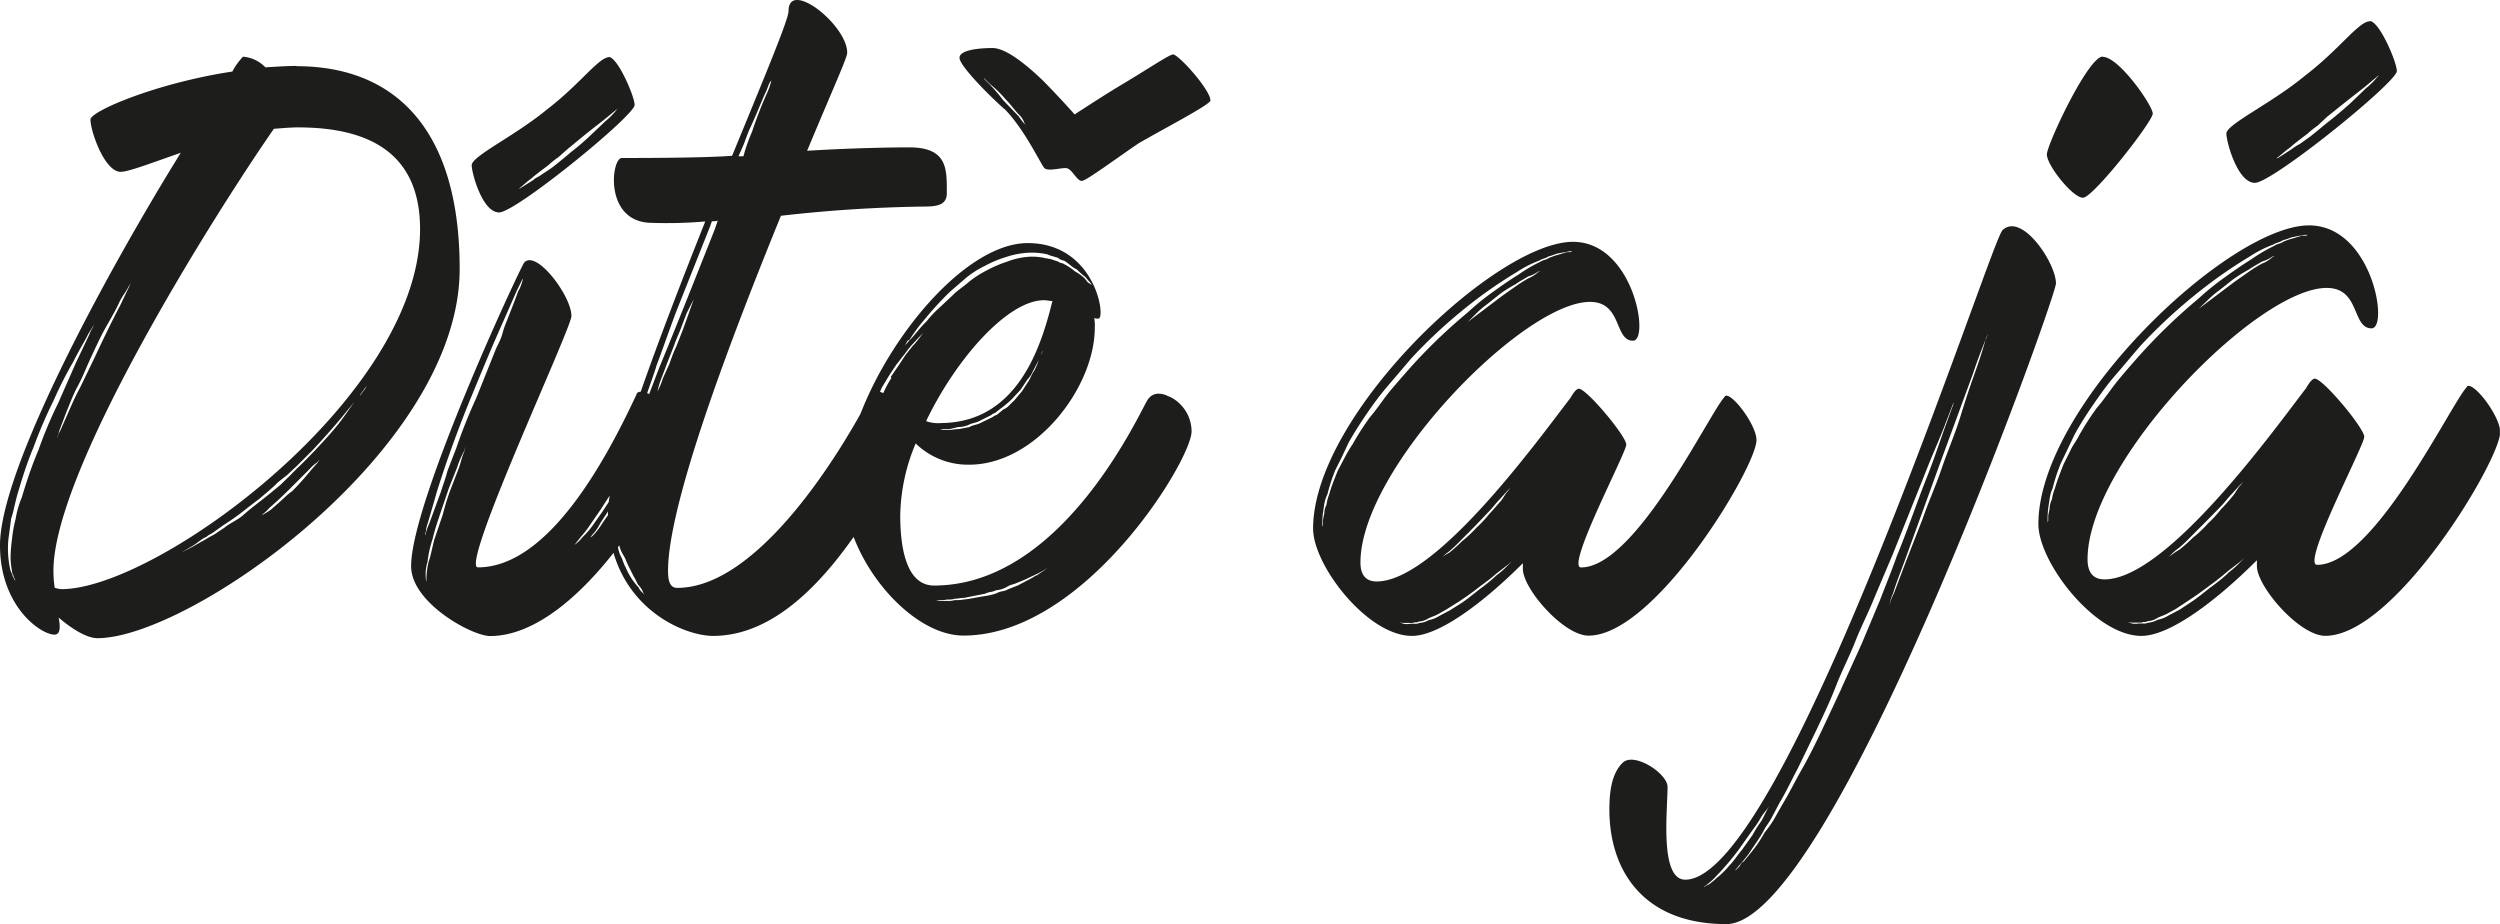
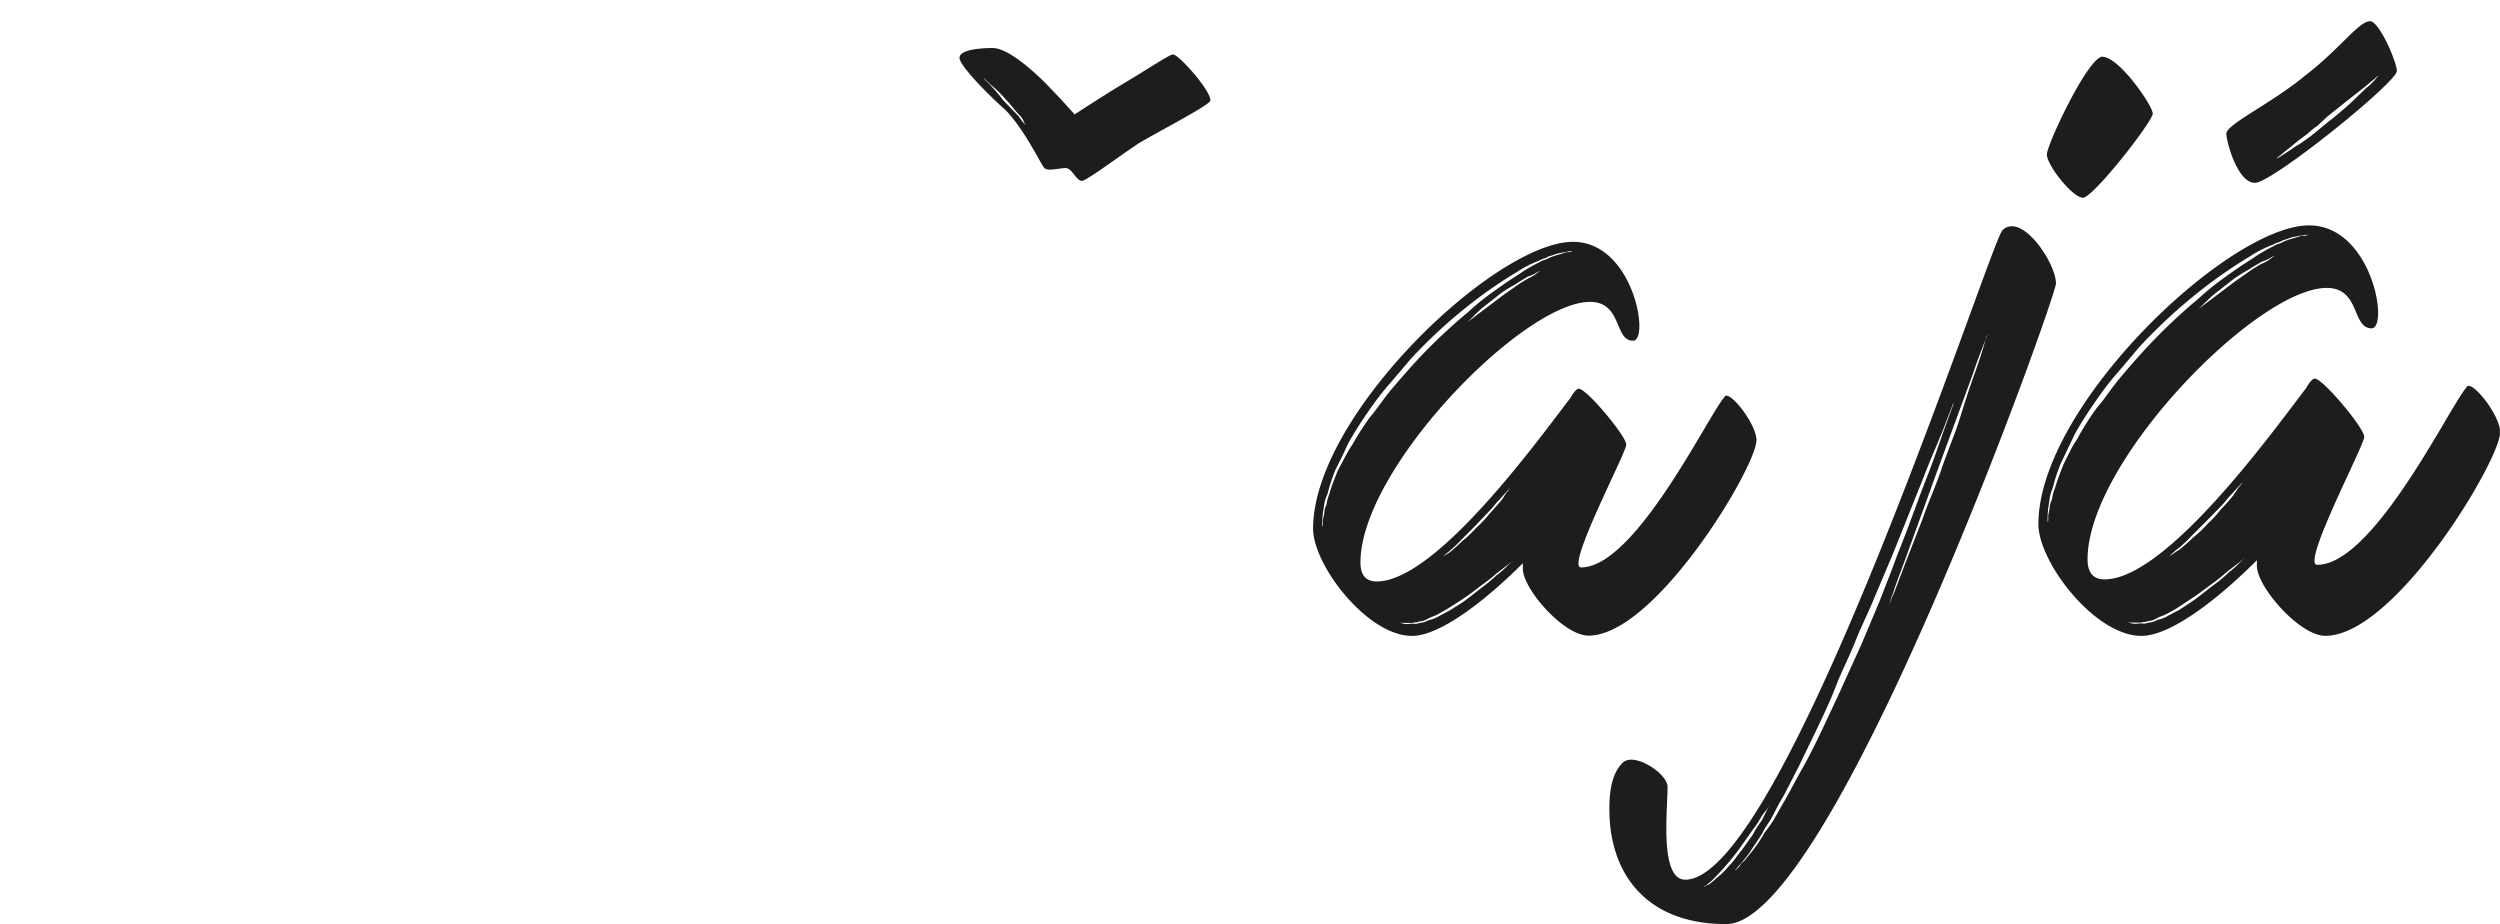
<svg xmlns="http://www.w3.org/2000/svg" viewBox="0 0 374.23 138.39">
  <defs>
    <style>.cls-1{fill:none;}.cls-2{clip-path:url(#clip-path);}.cls-3{fill:#1d1d1b;}</style>
    <clipPath id="clip-path">
      <rect class="cls-1" x="0.05" y="0.03" width="374.16" height="138.35" />
    </clipPath>
  </defs>
  <g id="Vrstva_2" data-name="Vrstva 2">
    <g id="Vrstva_1-2" data-name="Vrstva 1">
      <g class="cls-2">
-         <path class="cls-3" d="M155.06,86.14c-.72.51-1.68.93-2.64,1.47l-1.59.63c-.51.33-1.05.21-1.59.54a7.59,7.59,0,0,1-1.68.42l-1.71.3a14.54,14.54,0,0,1-1.56.24,6.24,6.24,0,0,1-1.38.09,3.25,3.25,0,0,1-1.17.12h-1.59a3.9,3.9,0,0,1,.63-.12,3.48,3.48,0,0,0,1-.09,3.25,3.25,0,0,0,1.17-.12c.42,0,.84-.12,1.38-.12l1.47-.3,1.68-.33c.54-.3,1.08-.21,1.59-.51a4.1,4.1,0,0,0,1.71-.54c.51-.33,1-.33,1.59-.63.93-.33,1.89-.84,2.63-1.17s1.38-.75,1.8-1l.63-.54-.63.54c-.42.3-1,.72-1.71,1.17m-21.66-29.6a16,16,0,0,0-1,1.8,16.52,16.52,0,0,1-.93,1.8L130.63,62c-.3.54-.3,1.17-.63,1.71-.3.72-.21,1.17-.51,1.59l-.33,1.47-.21,1a1.18,1.18,0,0,0-.12.63v.33a1.74,1.74,0,0,1,0-1,8.58,8.58,0,0,1,.45-2.52c.09-.42.3-1,.42-1.71.3-.51.3-1.17.63-1.68l.84-1.92.84-1.89,1.08-1.8,1.14-1.71c.45-.51.75-1,1.17-1.47a13.83,13.83,0,0,1,1.08-1.38l1.68-1.8.42-.54.21-.21-.21.21-.42.54a15,15,0,0,1-1.59,2l-1,1.26-1.05,1.59-1.17,1.71Zm2.64-5.6a24.8,24.8,0,0,1,2.34-3.18,47.58,47.58,0,0,1,3.8-4.14l2.43-2.1a13.89,13.89,0,0,1,2.85-1.8,15.74,15.74,0,0,1,3-1.26,12.54,12.54,0,0,1,3.18-.66,10.75,10.75,0,0,1,3.06.21l.63.24c.45.09.66.21.75.21a1.21,1.21,0,0,1,.54.3,2.45,2.45,0,0,0,.63.21c.75.42,1.17,1,1.89,1.29a12.57,12.57,0,0,0,1.29,1.14l.75.87.21.3c-.12,0-.21-.09-.33-.21-.33-.09-.42-.42-.75-.75s-.84-.72-1.38-1A9.24,9.24,0,0,0,159,39.39a.8.8,0,0,1-.54-.21l-.63-.21-.63-.21c-.33,0-.33-.09-.63-.09a8.39,8.39,0,0,0-2.85-.21,11.05,11.05,0,0,0-3,.72,18.17,18.17,0,0,0-3,1.29,15.66,15.66,0,0,0-2.63,1.68c-.83.75-1.71,1.26-2.43,2l-2.13,2a15.07,15.07,0,0,0-1.8,1.92c-1.17,1.14-1.89,2.22-2.64,2.94-.33.42-.54.54-.63.87l-.21.3.21-.3a2.74,2.74,0,0,1,.51-1m4.76,12.46a5.46,5.46,0,0,1-2.1-.3c4.52-9.41,12.25-18.1,17.65-18.1.42,0,.84.12,1.26.12-1.68,6.77-5.18,18.27-16.81,18.27m15-9.92c-.3.51-.42,1.26-1,2.22-.3.42-.42.84-.72,1.35L153,58.54,151.78,60c-.54.42-.84,1-1.59,1.29l-.75.63c-.3.3-.51.21-.84.51l-1.8.87c-.51.3-1.17.3-1.68.63l-1.59.3c-.54,0-1,.12-1.38.12h-1.8a1.41,1.41,0,0,0,.75-.12h1.05l1.26-.3a4.19,4.19,0,0,0,1.59-.33c.54-.3,1.17-.3,1.71-.63l1.68-.84c.33-.33.54-.21.84-.54L150,61a14.24,14.24,0,0,0,1.47-1.26l1.29-1.38,1-1.5a4.29,4.29,0,0,0,.84-1.26l1.17-2.22c.12-.33.12-.54.21-.63a.26.26,0,0,1,.12-.21Zm19,5.81c-1.38-.54-2.34-.33-3,.72-1.59,2.76-13,27.71-31.91,27.71-4.22,0-5.06-5.84-5.06-10.49a28.74,28.74,0,0,1,2.31-10.78,11.21,11.21,0,0,0,8,3.18c10,0,18.81-11.62,18.81-20.49a6.29,6.29,0,0,0-.09-1.5c.09.12.3.12.63.12,1.17,0-.42-11.3-10.58-11.3-11.62,0-27.47,22.38-27.47,36.88,0,10.13,9.71,21.87,17.85,21.87,18.18,0,34.15-26.3,34.15-30.56a5.8,5.8,0,0,0-3.18-5.15l-.54-.21ZM98.3,58.83c.12-.09.12-.3.21-.63a10.24,10.24,0,0,1,.54-1.68l.84-2.22,1-2.55c.33-1,.75-1.8,1.05-2.64l.84-2.22,1.08-2.13L103.07,47l-.84,2.34-1,2.55c-.42.84-.75,1.8-1,2.52l-1,2.22a10.22,10.22,0,0,1-.63,1.59ZM95.57,87.92a10.36,10.36,0,0,1-1.92-3c-.33-.54-.42-1.17-.75-1.71a5.26,5.26,0,0,1-.42-1.47,9,9,0,0,1-.21-1.17v-.3a.33.33,0,0,0,.12.3,6.4,6.4,0,0,0,.3,1.05,5.34,5.34,0,0,0,.63,1.5c.33.51.45,1,.75,1.59l.84,1.68c.33.42.42,1,.75,1.29a3.12,3.12,0,0,1,.63,1.05l.21.3-.3-.3a2.12,2.12,0,0,1-.63-.84m2.64-33c.93-2.43,1.89-5.27,3.06-8.36l5-12.58.3-.84a1.94,1.94,0,0,0,.87-.09L107,34.32c-2.55,6.44-6.35,16-8.36,20.82L96.41,61l-.63,1.68c-.12.33-.12.45-.21.54L96.2,61c.42-1.59,1.17-3.48,2-6m13.93-35.5c1.17-2.46,1.8-4.25,2.55-5.81.33-.75.42-1.29.75-1.59.09-.21.09-.42.21-.54-.12.12-.12.33-.21.63a9.86,9.86,0,0,1-.54,1.59,60.26,60.26,0,0,0-2.31,5.93,24.71,24.71,0,0,0-1.29,3.68h-.75c1.17-2.55.75-1.8,1.59-3.89m18.09,39.85C124.63,70,112.79,88,101.38,88c-1,0-1.38-.84-1.38-2.55,0-10.13,9.5-35,16.9-53.15a211.79,211.79,0,0,1,21.36-1.38c2,0,3.47-.21,3.47-2,0-3.47.21-6.86-5.6-6.86-2.52,0-8.57.09-15.31.51,4.1-9.83,6-13.93,6-14.68,0-4.14-8.78-11.09-8.78-6.23,0,1.17-3.06,8.57-8.45,21.66-4.22.33-14,.33-16.51.33-1.59,0-2.73,9.71,4.55,9.71a66.07,66.07,0,0,0,7.94-.21C98.82,50.08,91,70.9,91,76.59c0,13.84,11.09,18.6,15.73,18.6,13.75,0,23.91-18.39,29.81-29.69,1.17-2-4.85-9.11-6.32-6.23m-38-42.72a11.13,11.13,0,0,1-1.59,1.59l-2.34,2.22a35,35,0,0,1-2.85,2.43c-1,.87-1.89,1.59-2.85,2.34L81,26.18c-.42.33-.84.42-1.14.75l-2,1.26a1,1,0,0,0-.54.33.37.37,0,0,1-.21.09.37.37,0,0,0,.21-.09l.54-.42c.42-.33.93-.84,1.68-1.38.84-.75,1.59-1.26,2.55-2a13.22,13.22,0,0,1,1.47-1.17L85,22.28l2.85-2.34,2.55-2,1.8-1.47.63-.54a.26.26,0,0,0-.21.12l-.42.51Zm-1-8c-1.59,0-4.34,4-9.32,7.82-4.85,4-11.29,7-11.29,8.36,0,1.17,1.59,7.07,4.1,7.07S95,17.3,95,15.71c0-1.26-2.55-7.19-3.89-7.19M94.48,71.4,93,74l-1.59,2.55c-.51.75-1,1.38-1.47,2.13a10,10,0,0,1-1.17,1.47c-.33.33-.33.21-.42.33l-.12.09.12-.09.3-.42a6.47,6.47,0,0,0,1.08-1.5c.42-.75.93-1.38,1.38-2.22l1.56-2.55,1.5-2.64c.42-.84,1-1.59,1.26-2.31a6.69,6.69,0,0,1,1-1.59l.33-.66-.33.66A8.29,8.29,0,0,0,95.65,69Zm-7.28,9A5.31,5.31,0,0,1,86,81.56l-.42.42c.12-.12.33-.21.42-.42l1-1.26a15.64,15.64,0,0,0,1.38-1.8l1.47-2.13,1.38-2.13a17.2,17.2,0,0,1,1.26-1.89A7.89,7.89,0,0,1,93.35,71l.3-.54c-.09.12-.09.33-.21.54a13.88,13.88,0,0,0-.75,1.5l-1.14,2-1.38,2.1-1.5,2.13a12.7,12.7,0,0,1-1.47,1.68M67.43,73.32A35.8,35.8,0,0,0,66.29,77L65,80.81c-.3,1.17-.51,2.34-.84,3.29a11.87,11.87,0,0,0-.33,2.43c0,.3,0,.51.12.63a.37.37,0,0,0,.09.21.37.37,0,0,1-.09-.21.87.87,0,0,1-.21-.63A6.36,6.36,0,0,1,64,84.1a16.73,16.73,0,0,1,.75-3.39c.3-1.29.72-2.55,1.14-3.8l1.29-3.8,1.26-3.18a13.23,13.23,0,0,1,1-2.34l.3-.84-.3,1c-.33.72-.42,1.38-.75,2.31Zm-3.81,6.77a.77.77,0,0,1,.12-.45,5.28,5.28,0,0,1,.3-1.35l1.38-4.76c1.29-4.13,3.09-9.2,5.18-14.26s3.06-7.4,4.76-11.21l2-4.55.84-1.71h.12c-.12.12-.12.33-.21.54a5.06,5.06,0,0,1-.54,1.26c-.42,1.17-1,2.67-1.8,4.67s-.33,1.59-1.47,3.8l-3,7.49a79.59,79.59,0,0,0-3,7.52L67,70.44c-.3,1.17-.72,2.25-1,3.17l-1.71,4.67a10.91,10.91,0,0,0-.63,1.8M95.33,58.93c-4.22,9.08-13,26-23.79,26-2.76,0,14-35.74,14-37.63,0-3-5.27-10-7.07-8-.84,1.26-16.93,35.83-16.93,45.45,0,5.48,9.11,10.46,11.83,10.46,13.66,0,27.8-25.17,27.8-29.81s-5.06-7.82-5.9-6.44m-41.43.21c-.75.84-1.47,2-2.64,3.59s-2.55,3.06-4.14,4.76c-.84.84-1.59,1.68-2.52,2.52L43.3,71.3,42,72.56c-1,.84-1.92,1.59-2.88,2.34s-1.89,1.47-2.73,2.22S34.42,78.29,33.58,79l-1.26.84c-.45.33-.87.45-1.29.75l-2.22,1.26-1.68.87-1.08.51-.42.21.42-.21,1.08-.51,1.68-1c.75-.42,1.26-1,2.13-1.38.3-.3.72-.42,1.14-.75l1.29-.93c.84-.54,1.8-1.17,2.76-1.92s1.77-1.38,2.73-2.1c1-.87,1.92-1.59,2.76-2.46L43,71.09l1.38-1.29,2.52-2.52c1.59-1.71,3-3.3,4.14-4.67l2.85-3.48,1-1.38-.21.42-.75,1Zm-7.28,11.2a40.26,40.26,0,0,1-2.85,3.18c-.75.51-1.17,1-1.71,1.47l-1.47,1.29a11.52,11.52,0,0,1-1.17.72,1.27,1.27,0,0,0-.42.21l-.12.12.12-.12a.46.46,0,0,0,.3-.21,5.49,5.49,0,0,0,1.08-1c.84-.72,1.89-1.68,3.06-2.85l3-3a5.29,5.29,0,0,1,1.05-.93l.42-.42-.3.42ZM9.19,88.19a3.82,3.82,0,0,1-1-.21A16.71,16.71,0,0,1,8,85.43c0-15.22,24.54-54,33-66.15,1.26-.09,2.43-.21,3.6-.21,10.13,0,18.28,3.47,18.28,15.22,0,25.05-39.31,53.9-53.69,53.9M3.26,74.47a14.48,14.48,0,0,0-.93,3.26,18.86,18.86,0,0,0-.54,3.06,21.23,21.23,0,0,0-.21,2.64,11.14,11.14,0,0,0,.21,2A1.06,1.06,0,0,0,2,86.1a.8.8,0,0,0,.21.51c0,.33.12.21.12.33v0l-.21-.21c0-.33-.21-.21-.21-.54l-.33-.75a14.6,14.6,0,0,1-.33-4.64l.42-3.18a11.6,11.6,0,0,0,.45-1.68l.42-1.71C3.26,71.8,4,69.38,5,67A70,70,0,0,1,8,60a59.77,59.77,0,0,1,3-5.9c.84-1.71,1.68-3,2.22-4.13l.63-1,.33-.42a7.75,7.75,0,0,0-.84,1.59l-2,4.22-2.64,6a63.22,63.22,0,0,0-2.94,7C4.76,69.71,4,72,3.26,74.47m14.5-29c.51-1.17,1.14-1.8,1.47-2.55a5,5,0,0,0,.54-.93L18,45.7c-1.17,2.22-2.55,5.06-3.92,8L12,58c-.75,1.38-1.29,2.64-1.8,3.8L9,64.51a4.26,4.26,0,0,0-.42,1,.39.39,0,0,1,.09-.3c0-.12.12-.33.21-.75l1.08-2.85c.51-1.17.93-2.43,1.68-3.81s1.26-2.76,2-4.34,1.38-3,2.13-4.34,1.47-2.52,2-3.68M44.4,9.87c-1.59,0-3.09.12-4.67.21a5.17,5.17,0,0,0-3.36-1.59,10,10,0,0,0-1.59,2.22c-11.32,1.71-21.24,5.93-21.24,7.19,0,1.71,2.1,7.82,4.52,7.82,1.17,0,4.43-1.26,9-2.85C16.17,40.43,0,70.11,0,81.62,0,90.82,6.14,95,8.15,95c.84,0,.93-1,.63-2.55,2,1.71,4.22,3.08,5.81,3.08,13.84,0,54.22-28.22,54.22-55.27,0-21-9.74-30.35-24.42-30.35" />
        <path class="cls-3" d="M224,86.14a25.49,25.49,0,0,1-2.43,2c-.93.72-1.8,1.47-2.94,2.22l-1.59,1-1.59.84a4.63,4.63,0,0,1-1.59.63,3.06,3.06,0,0,1-1.38.42,1.41,1.41,0,0,1-.75.12h-.63a2.58,2.58,0,0,1-1,0l-.63-.21h0a5.07,5.07,0,0,0,.63.09h1c.33,0,.54,0,.63-.09.33,0,.54,0,.63-.12a3,3,0,0,0,1.38-.42c.54-.3,1.08-.42,1.59-.72s1-.54,1.5-.87l1.59-1c1.14-.75,2-1.38,2.93-2.1s1.8-1.29,2.55-2l1.8-1.38.63-.54-.63.63a13.4,13.4,0,0,1-1.71,1.5m-8.45-2.34a7.54,7.54,0,0,1,1.38-1.26,21.45,21.45,0,0,0,1.8-1.71l2-2,2-2.1c.75-.75,1.17-1.38,1.71-1.92l1.14-1.26.54-.54-.42.54c-.33.3-.63,1-1.05,1.47s-1,1.17-1.71,1.92A17.05,17.05,0,0,1,221,79a16.38,16.38,0,0,1-2.13,2c-.75.75-1.38,1.29-1.89,1.71a9.53,9.53,0,0,0-1.5,1l-.42.33-.09.09.09-.09.42-.33ZM202.42,66.57a23.19,23.19,0,0,0-1.17,2l-1,1.89c-.51,1.29-1,2.46-1.26,3.5a6.05,6.05,0,0,0-.42,1.59,2.82,2.82,0,0,0-.33,1.26l-.21,1.05v.75a1,1,0,0,0-.09.54v-.54a14.48,14.48,0,0,1,.09-1.8l.21-1.38A5.55,5.55,0,0,1,198.7,74a27.79,27.79,0,0,1,1.17-3.6l1-2,1-2.13c.75-1.35,1.71-2.85,2.64-4.22s2-2.85,3.18-4.22,2.43-2.85,3.6-4.22a75.24,75.24,0,0,1,7.94-7.4,67.81,67.81,0,0,1,7.82-5.48A16.53,16.53,0,0,1,230.44,39c.42-.3.93-.3,1.38-.63.51-.09.93-.33,1.35-.42l1.08-.21c.3,0,.42-.12.72-.12h.42c-.09,0-.09.12-.42.12a1.75,1.75,0,0,0-.72.09l-1.08.33c-.51.12-.93.33-1.26.42-.42.33-1,.33-1.38.63a22.07,22.07,0,0,0-3.26,1.92c-1.17.72-2.43,1.59-3.71,2.51a37.47,37.47,0,0,0-3.81,3.09,82.08,82.08,0,0,0-7.82,7.4c-1.26,1.38-2.43,2.73-3.6,4.1s-2.1,2.88-3.26,4.22a40.71,40.71,0,0,0-2.64,4.13m26.51-25a21.53,21.53,0,0,0-1.89,1.17l-2.13,1.5L221,47.21l-1.29,1c-.21.12-.3.33-.42.42l.42-.42L220.91,47a13.52,13.52,0,0,1,1.71-1.47l2-1.59a19.36,19.36,0,0,1,2.22-1.38c.72-.51,1.38-.84,1.89-1.17a5,5,0,0,0,1.5-.72c.09,0,.3-.12.42-.12a.08.08,0,0,0,.09-.09l-.51.3a5.65,5.65,0,0,1-1.29.84m29.27,17.76c-2.22,2.22-13.3,25.58-21.54,25.58-2.34,0,6.77-17.14,6.77-18.39s-5.93-8.36-7.1-8.36c-.3,0-.72.42-1.26,1.38-4.43,5.72-20,27.47-29,27.47-1.59,0-2.43-.93-2.43-2.85,0-14,24.33-39,34.36-39,4.85,0,3.6,5.81,6.44,5.81,2.55,0,.09-14.8-9-14.8-11.54,0-38.89,25.91-38.89,42.93,0,5.48,8.12,16.06,14.8,16.06,4.1,0,10.78-5.06,16.6-10.88v.84c0,3,6.11,10,9.83,10,10,0,25.14-25.26,25.14-29.27,0-2.34-3.89-7.4-4.76-6.56" />
        <path class="cls-3" d="M355.83,11.55a9.67,9.67,0,0,1-1.65,1.65l-2.4,2.31c-1,.88-2,1.75-3,2.53s-2,1.65-3,2.43l-1.53,1.09a7.33,7.33,0,0,0-1.22.78L341,23.65a1,1,0,0,0-.56.34.29.29,0,0,1-.22.09.33.33,0,0,0,.22-.09l.56-.47c.44-.31,1-.87,1.75-1.4.9-.78,1.65-1.34,2.65-2.09a12.94,12.94,0,0,1,1.53-1.22l1.43-1.34,3-2.4L354,13l1.87-1.56.65-.53a.42.42,0,0,0-.22.09l-.44.56Zm-1.09-8.36c-1.65,0-4.52,4.18-9.7,8.14C340,15.51,333.27,18.6,333.27,20c0,1.19,1.65,7.37,4.27,7.37s21.25-15.07,21.25-16.73c0-1.34-2.62-7.49-4.06-7.49M333.57,85.76A26.34,26.34,0,0,1,331,87.85c-1,.75-1.87,1.53-3.06,2.31l-1.65,1.09-1.65.87a4.76,4.76,0,0,1-1.65.65,3.33,3.33,0,0,1-1.43.44,1.53,1.53,0,0,1-.78.12h-.65a2.8,2.8,0,0,1-1,0l-.65-.22h0a5.58,5.58,0,0,0,.65.09h1c.34,0,.56,0,.65-.09.34,0,.56,0,.65-.12a3,3,0,0,0,1.44-.44c.56-.31,1.12-.44,1.65-.75s1.09-.56,1.56-.9l1.65-1.09c1.19-.78,2.09-1.44,3.06-2.18a33.66,33.66,0,0,0,2.65-2.09l1.87-1.44.66-.56-.66.65a13.82,13.82,0,0,1-1.78,1.56m-8.8-2.43A7.77,7.77,0,0,1,326.2,82a23.2,23.2,0,0,0,1.87-1.78l2.09-2.09L332.25,76c.78-.78,1.22-1.43,1.78-2l1.19-1.31.56-.56-.44.56c-.34.31-.65,1-1.09,1.53s-1,1.22-1.78,2a17.64,17.64,0,0,1-2,2.18,17,17,0,0,1-2.21,2.09,25.4,25.4,0,0,1-2,1.78,10.54,10.54,0,0,0-1.56,1.09l-.44.34-.09.09.09-.09.44-.34ZM311.13,65.38c-.44.78-.87,1.31-1.22,2.09l-1,2c-.53,1.34-1,2.56-1.31,3.65a6.68,6.68,0,0,0-.44,1.65,2.9,2.9,0,0,0-.34,1.31l-.22,1.09v.78a1,1,0,0,0-.09.56v-.56a15.6,15.6,0,0,1,.09-1.87l.22-1.44a5.31,5.31,0,0,1,.44-1.53,27.06,27.06,0,0,1,1.22-3.74l1-2.09L310.57,65c.78-1.41,1.78-3,2.75-4.4s2.09-3,3.31-4.4,2.53-3,3.75-4.4a78.44,78.44,0,0,1,8.27-7.71,71.49,71.49,0,0,1,8.14-5.71,17.2,17.2,0,0,1,3.53-1.78c.44-.31,1-.31,1.44-.66.53-.09,1-.34,1.4-.44l1.12-.22c.31,0,.44-.12.75-.12h.44c-.09,0-.09.12-.44.12a1.91,1.91,0,0,0-.75.09l-1.12.34c-.53.12-1,.34-1.31.44-.44.34-1,.34-1.43.66a23.19,23.19,0,0,0-3.4,2c-1.22.75-2.53,1.65-3.87,2.62a39.19,39.19,0,0,0-4,3.22A85.25,85.25,0,0,0,321,52.4c-1.31,1.43-2.53,2.84-3.74,4.28s-2.18,3-3.4,4.4a41.36,41.36,0,0,0-2.75,4.31m27.62-26a19.71,19.71,0,0,0-2,1.22l-2.22,1.56-4.06,3.06-1.34,1c-.22.12-.31.34-.44.43l.44-.43L330.41,45a13.92,13.92,0,0,1,1.78-1.53l2.09-1.65a21,21,0,0,1,2.31-1.44c.75-.53,1.44-.87,2-1.22a5.12,5.12,0,0,0,1.56-.75c.09,0,.31-.12.44-.12a.08.08,0,0,0,.09-.09l-.53.31a6.22,6.22,0,0,1-1.34.88m30.49,18.51c-2.31,2.31-13.86,26.65-22.44,26.65-2.43,0,7.05-17.85,7.05-19.16s-6.18-8.71-7.4-8.71c-.31,0-.75.44-1.31,1.43-4.62,6-20.81,28.62-30.18,28.62-1.65,0-2.53-1-2.53-3,0-14.64,25.34-40.63,35.8-40.63,5.05,0,3.74,6.05,6.71,6.05,2.65,0,.09-15.41-9.36-15.41-12,0-40.51,27-40.51,44.72,0,5.71,8.46,16.73,15.42,16.73,4.28,0,11.23-5.27,17.29-11.33v.87c0,3.09,6.37,10.45,10.24,10.45,10.45,0,26.18-26.31,26.18-30.49,0-2.43-4.06-7.71-5-6.83m-72.09-6.83c-.34,1.22-.78,2.65-1.53,4.74s-1.44,4.18-2.22,6.71-1.87,5-2.75,7.61-2,5.06-2.87,7.58l-2.53,6.49-1.75,4.62a8.14,8.14,0,0,0-.69,1.78,6.79,6.79,0,0,1,.56-1.78c.34-1.19.87-2.53,1.65-4.62l5.18-14.29,5.18-14.11c.75-2.31,1.65-4.4,2.4-6.49l-.22.44a3.39,3.39,0,0,1-.44,1.31m-21.47,52-3,6.4c-1,2.09-2,4.09-3,5.84s-1.87,3.53-2.87,5.18l-1.31,2.31a18.39,18.39,0,0,1-1.34,1.87,19.86,19.86,0,0,1-2.18,3.18l-.91,1.12a1.66,1.66,0,0,0-.65.75l-.65.65a.37.37,0,0,1,.12-.22l.44-.53a24.14,24.14,0,0,0,1.53-1.87c.56-.9,1.31-1.87,2.09-3.21.34-.75.78-1.19,1.22-2l1.22-2.31c1-1.65,1.75-3.31,2.75-5.18l2.87-5.93c1-2.12,2-4.21,2.84-6.4s2-4.4,2.87-6.62,2-4.4,2.87-6.58L283.32,83l4.62-11.55c1.31-3.4,2.53-6,3.31-8.14l1.19-3.09a2.34,2.34,0,0,1-.22.78l-.87,2.4c-.78,2.09-1.65,4.87-3,8.27s-2.65,7.27-4.4,11.55c-.78,2.22-1.65,4.31-2.53,6.62l-2.78,6.62-3,6.58Zm-18.6,28.31a9.69,9.69,0,0,1-1.31,1.09,1.86,1.86,0,0,0-.47.22.3.3,0,0,1-.22.12l.12-.12c.09-.09.09,0,.44-.31a9.63,9.63,0,0,0,1.31-1.22,39.22,39.22,0,0,0,3.43-4.06l1.65-2.34c.53-.75,1-1.31,1.43-2.09a7.69,7.69,0,0,1,1-1.4l.35-.56-1.09,2.18a14.66,14.66,0,0,0-1.34,2.12l-1.65,2.31c-.75.87-1.09,1.53-1.87,2.31a12.57,12.57,0,0,1-1.75,1.75m42.6-96.77c-1.75,1.78-32.58,97.12-47.43,97.12-3.87,0-2.65-10.36-2.65-13.89,0-2-5-5.27-6.71-3.62s-2,4.49-2,7c0,9.24,5.18,17.16,17.51,17.16,15.85,0,49.34-93.81,49.34-95.9,0-3.09-5.18-10.8-8.05-7.93M314.76,8.47c-2.19,0-8.36,13.2-8.36,14.64,0,1.65,3.87,6.49,5.4,6.49S322.25,18.18,322.25,17s-5.05-8.49-7.49-8.49" />
        <path class="cls-3" d="M148.07,12.49a16.84,16.84,0,0,1,2.43,2.34c.84.84,1.47,1.8,2.22,2.52a3.2,3.2,0,0,1,.63,1.08l.21.3-.3-.3a8.92,8.92,0,0,1-.75-1L150.17,15A23.75,23.75,0,0,0,148,12.49c-.3-.33-.63-.54-.72-.84l-.24-.33c0,.12.12.21.24.33a7.37,7.37,0,0,0,.84.84m2.22,3.8c3.05,3.06,5.48,8.36,6,8.87s2.22,0,3.18,0,1.59,1.92,2.43,1.92c.63,0,5.18-3.39,8.45-5.6,3.39-2,10.79-5.81,10.79-6.44,0-1.59-4.76-6.89-5.6-6.89-.54,0-4,2.34-7.73,4.55-2.1,1.26-4.43,2.76-7,4.43-1.59-1.8-3.18-3.48-4.67-5-2.52-2.43-5.6-4.94-7.61-4.94-1.68,0-4.95.21-4.95,1.47,0,1.05,3.6,4.85,6.65,7.61" />
      </g>
    </g>
  </g>
</svg>